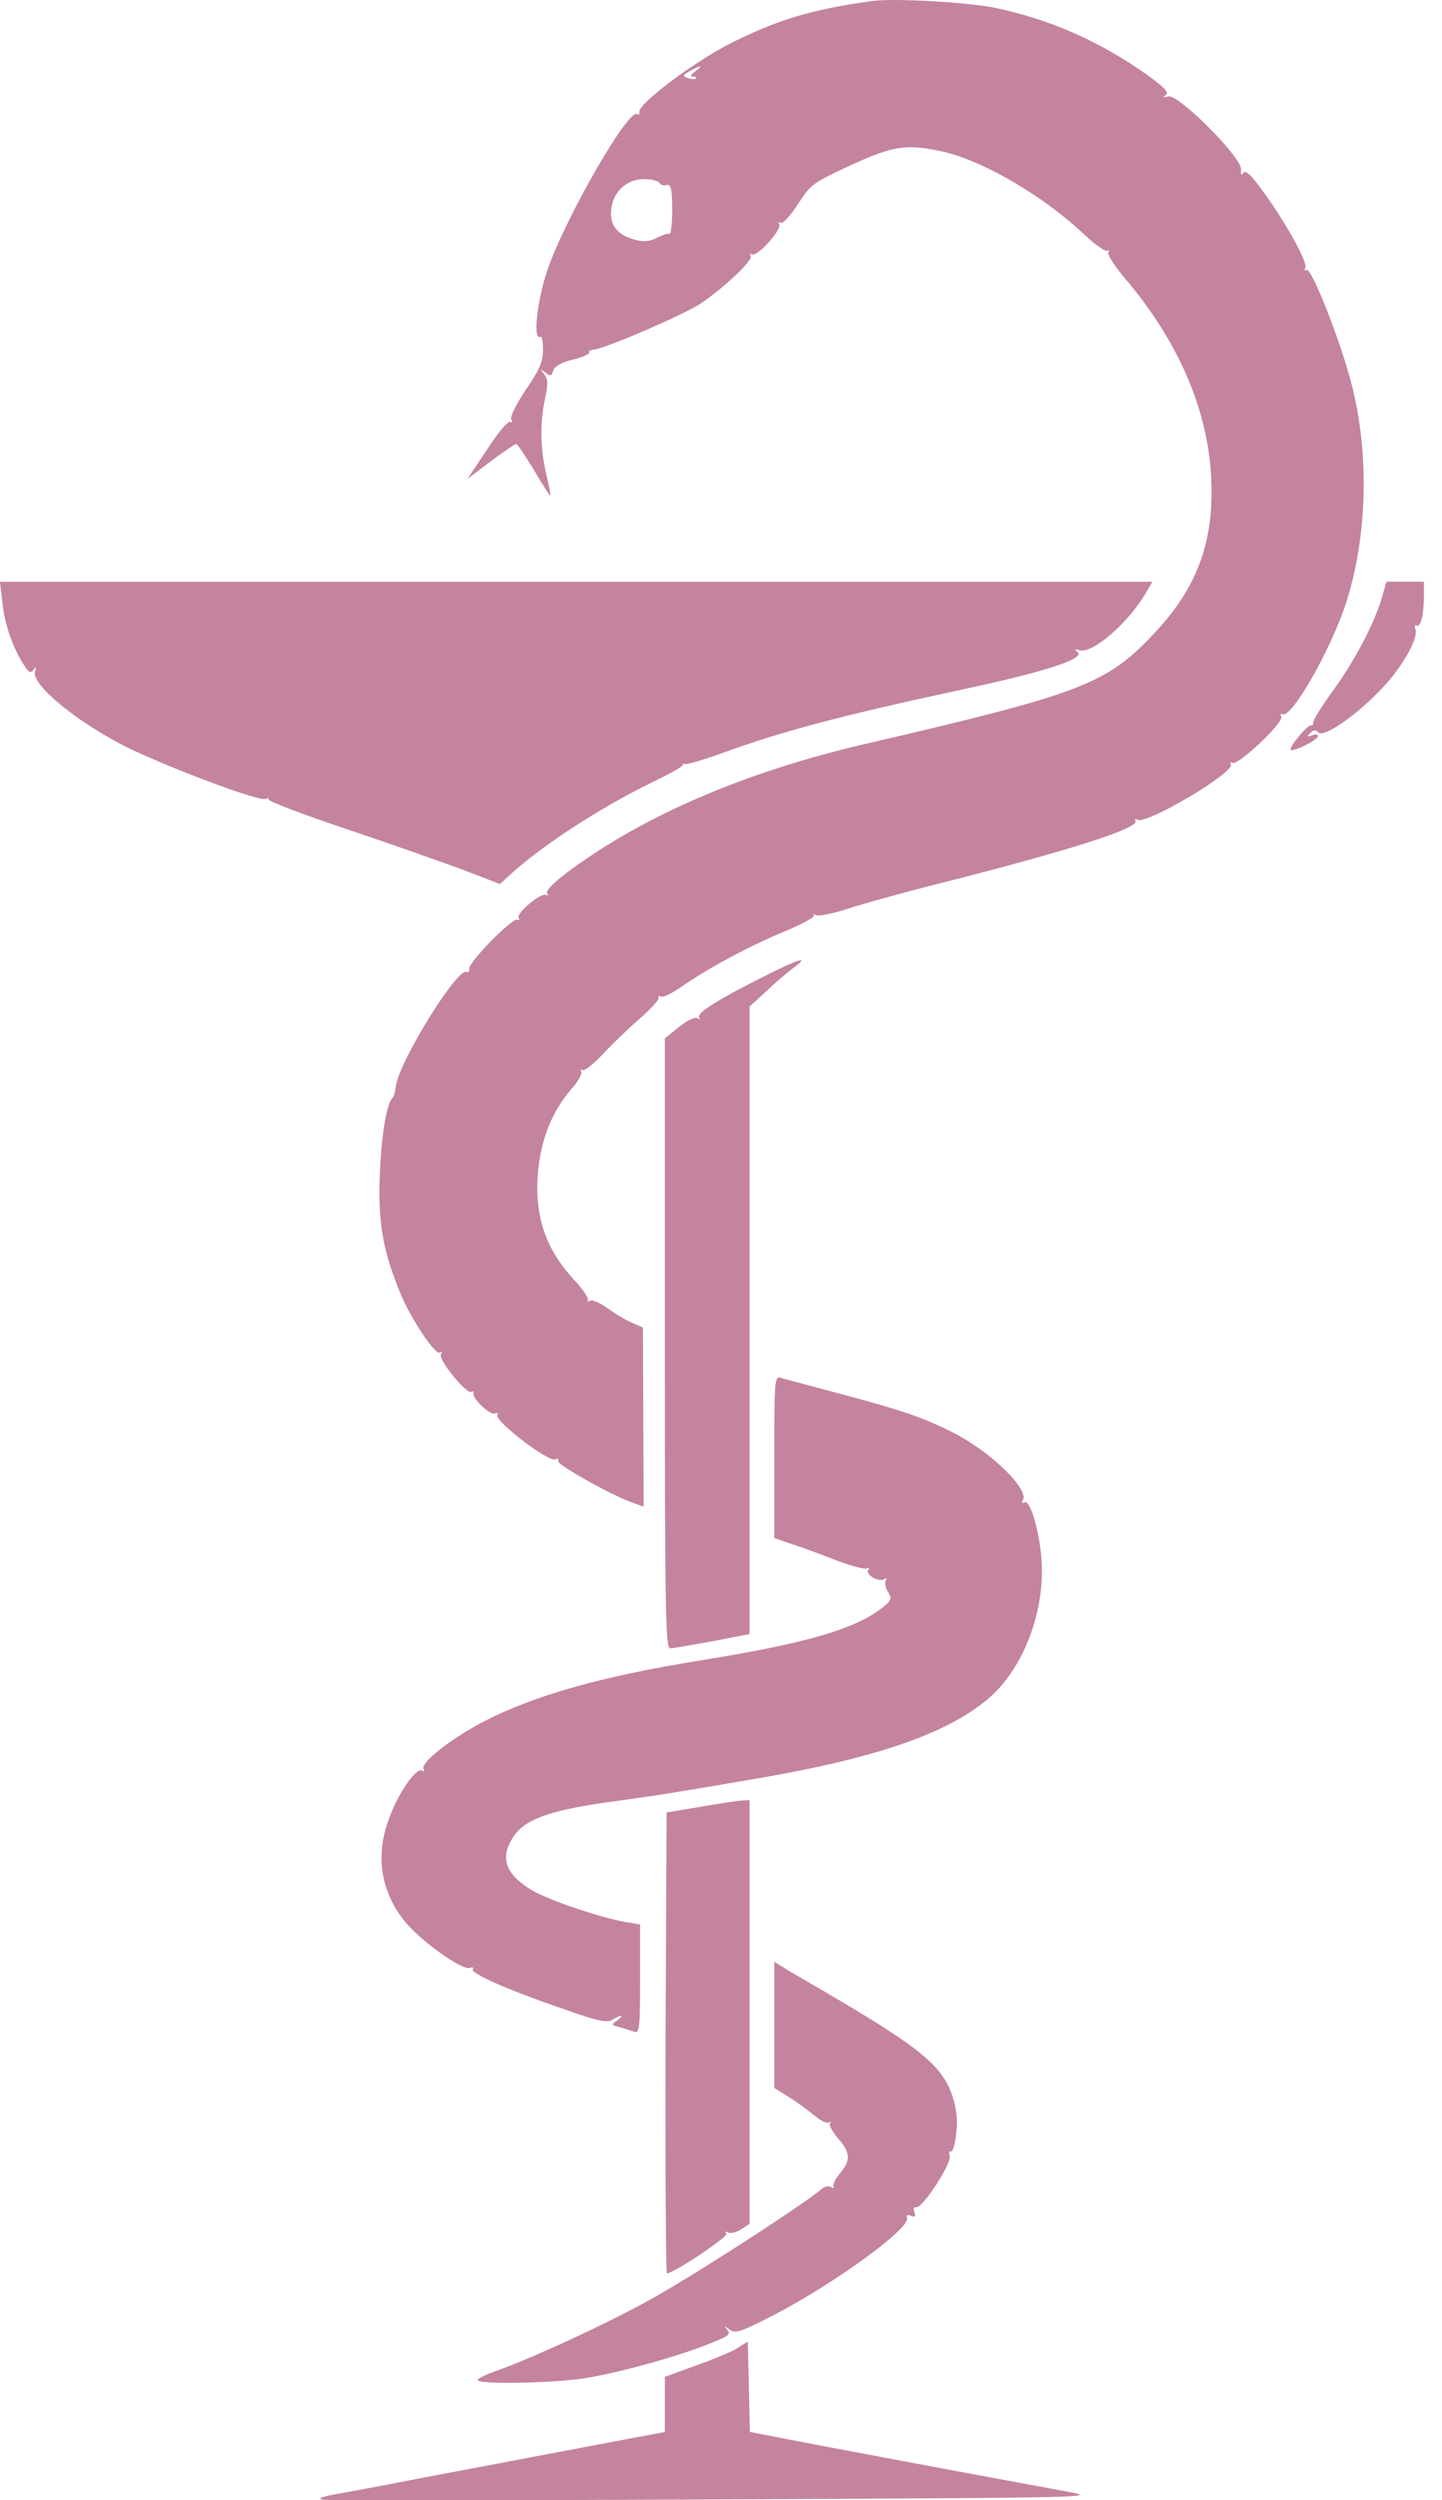
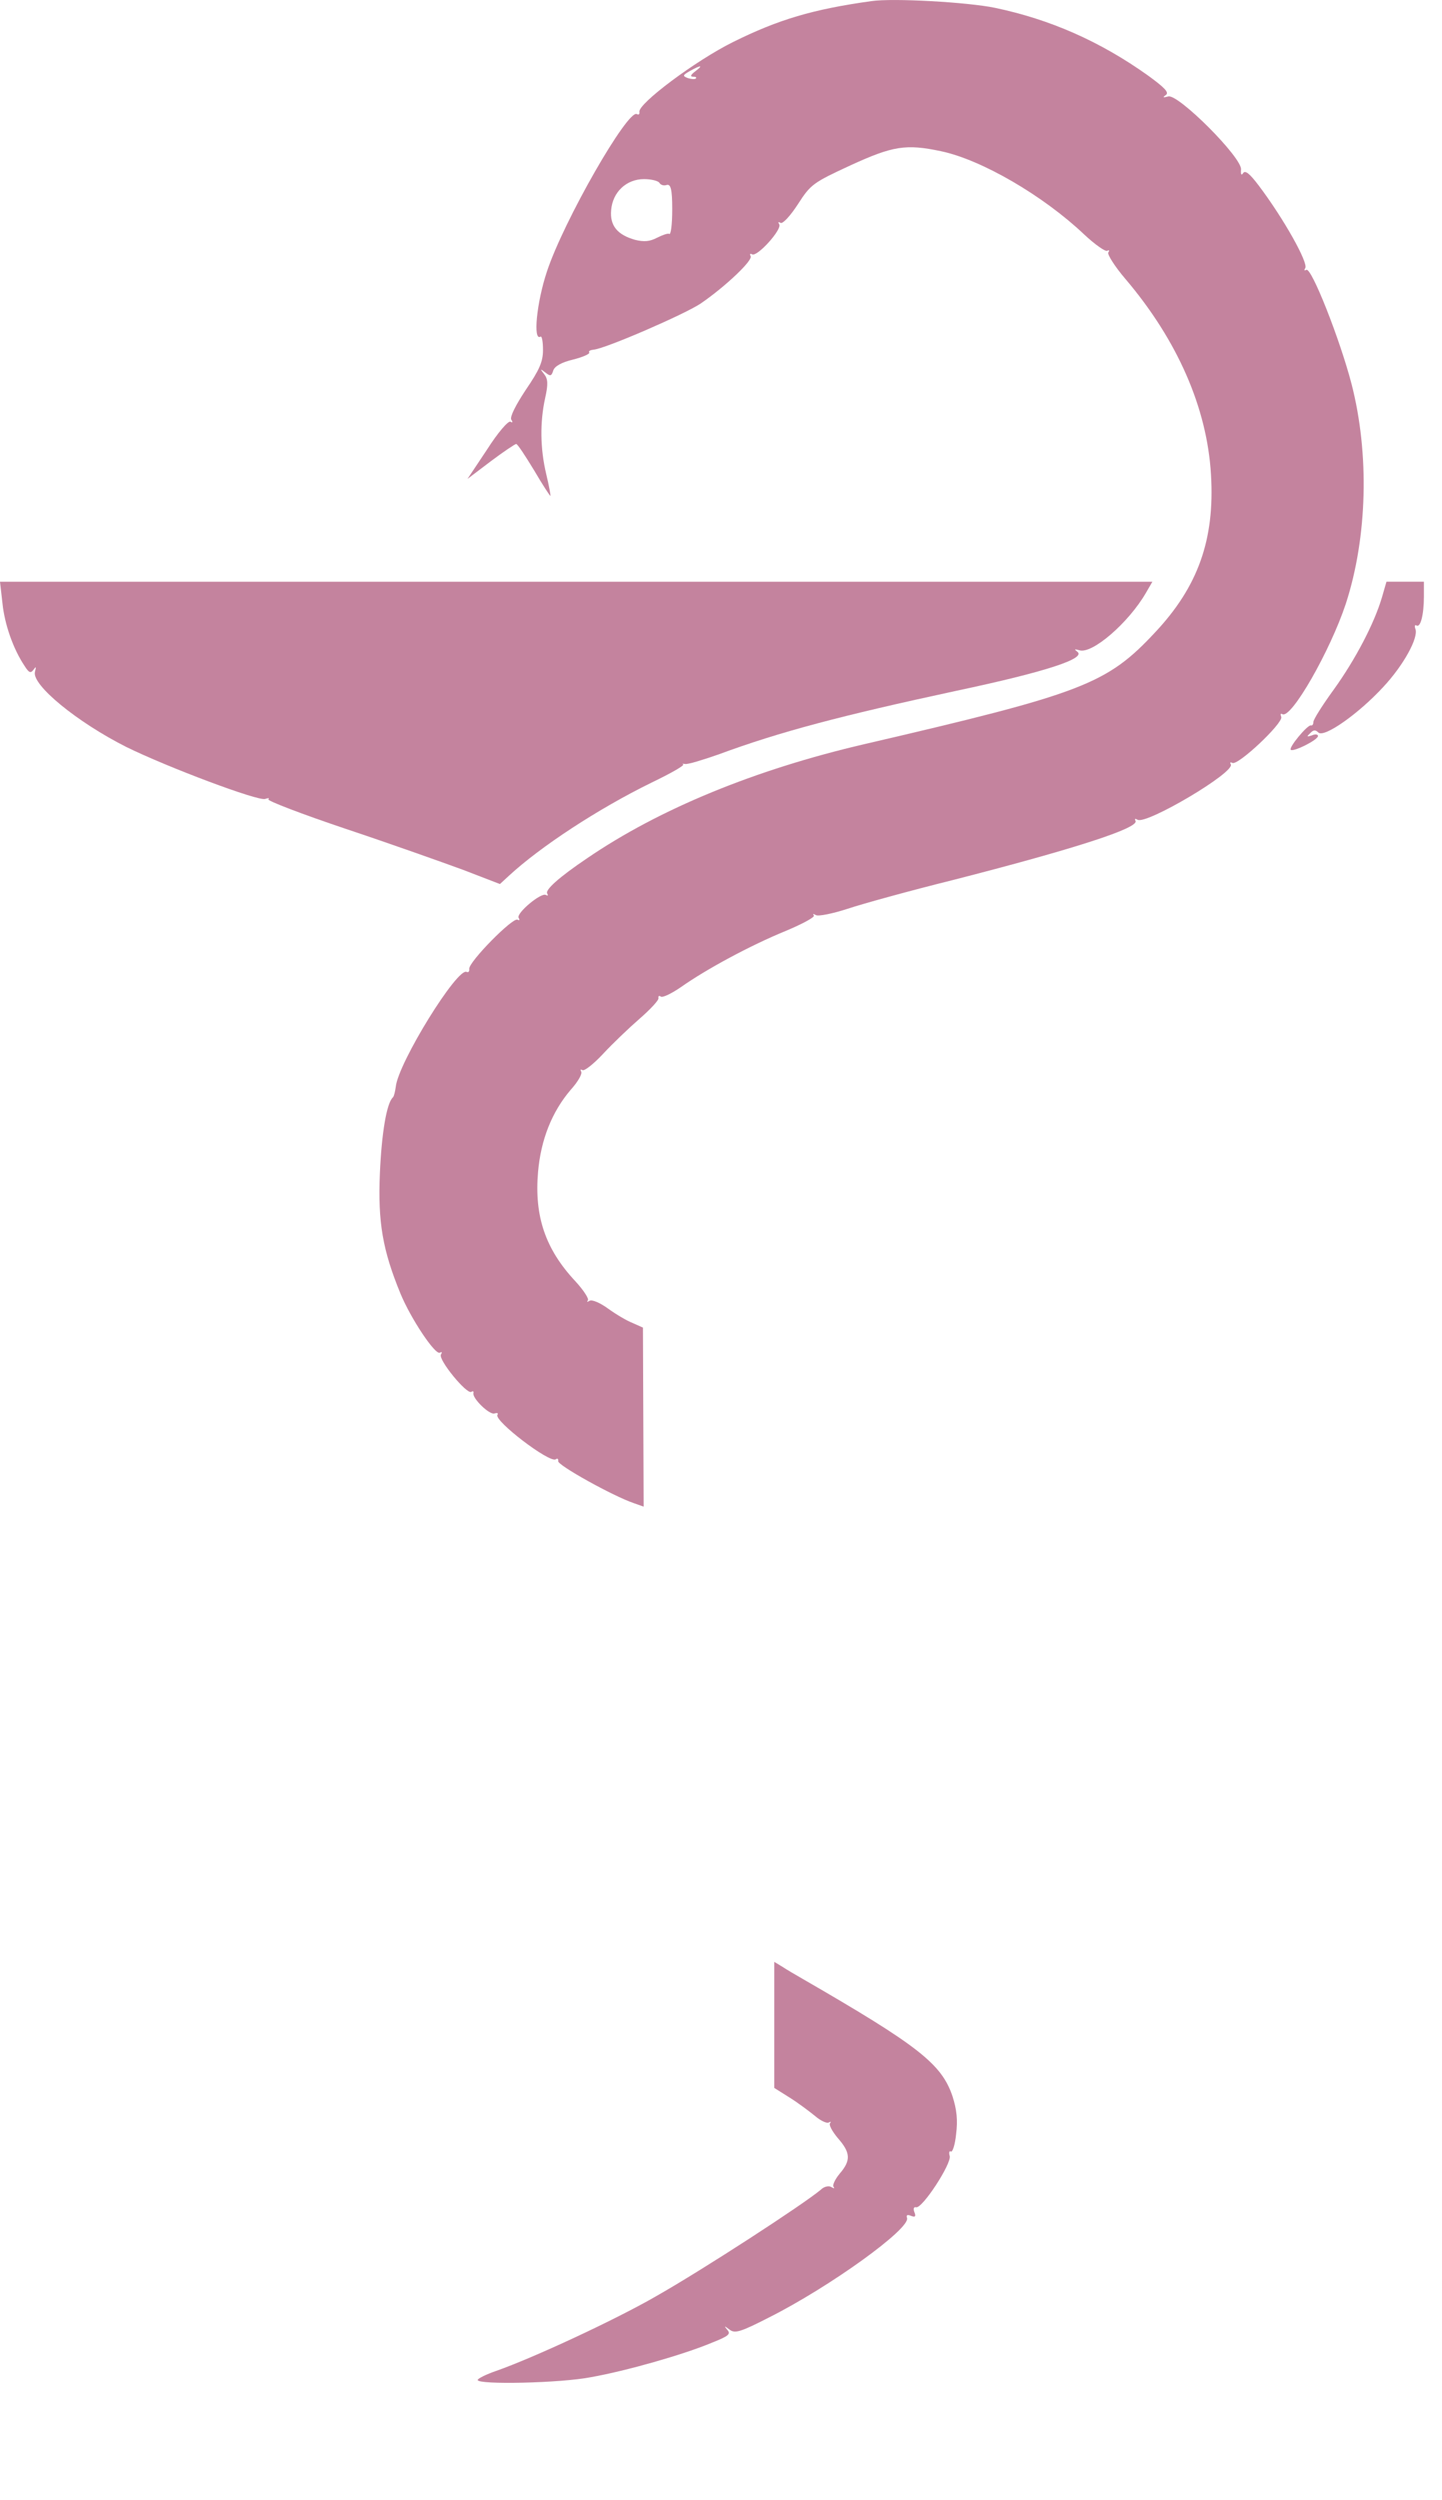
<svg xmlns="http://www.w3.org/2000/svg" width="45" height="78" viewBox="0 0 45 78" fill="none">
  <path d="M27.192 0.035C25.374 0.288 24.294 0.607 22.873 1.313C21.716 1.886 19.898 3.241 19.953 3.494C19.965 3.56 19.931 3.593 19.876 3.56C19.601 3.384 17.585 6.899 17.067 8.474C16.747 9.433 16.626 10.656 16.868 10.502C16.913 10.479 16.945 10.667 16.945 10.92C16.945 11.284 16.835 11.537 16.406 12.165C16.086 12.65 15.91 13.003 15.954 13.091C16.009 13.168 15.998 13.201 15.932 13.157C15.866 13.113 15.535 13.498 15.205 14.016L14.588 14.942L15.315 14.391C15.711 14.093 16.075 13.851 16.108 13.851C16.152 13.851 16.395 14.226 16.67 14.677C16.934 15.129 17.166 15.482 17.177 15.471C17.188 15.46 17.133 15.151 17.045 14.787C16.857 13.994 16.846 13.179 17.012 12.419C17.111 11.978 17.1 11.824 16.979 11.669C16.846 11.504 16.857 11.493 17.023 11.625C17.177 11.747 17.21 11.736 17.265 11.559C17.309 11.427 17.518 11.306 17.882 11.218C18.191 11.141 18.411 11.041 18.389 10.997C18.356 10.953 18.422 10.92 18.521 10.909C18.874 10.887 21.386 9.796 21.871 9.466C22.642 8.937 23.512 8.111 23.424 7.989C23.391 7.923 23.413 7.901 23.468 7.934C23.622 8.034 24.416 7.152 24.317 6.998C24.273 6.932 24.284 6.91 24.361 6.954C24.427 6.987 24.658 6.744 24.901 6.37C25.297 5.753 25.374 5.698 26.542 5.158C27.864 4.552 28.272 4.486 29.363 4.717C30.63 4.982 32.558 6.105 33.836 7.317C34.178 7.637 34.497 7.857 34.552 7.824C34.618 7.791 34.629 7.813 34.585 7.879C34.552 7.934 34.784 8.309 35.114 8.695C36.745 10.612 37.67 12.727 37.791 14.81C37.913 16.837 37.384 18.302 36.051 19.724C34.541 21.343 33.803 21.63 26.972 23.216C23.567 24.009 20.581 25.233 18.323 26.775C17.441 27.37 17.001 27.767 17.078 27.877C17.111 27.943 17.1 27.954 17.034 27.921C16.89 27.833 16.097 28.494 16.185 28.637C16.229 28.703 16.207 28.725 16.152 28.692C16.009 28.604 14.632 30.003 14.643 30.224C14.654 30.301 14.621 30.345 14.566 30.323C14.29 30.146 12.428 33.154 12.351 33.904C12.329 34.058 12.296 34.201 12.263 34.234C12.065 34.41 11.91 35.347 11.855 36.603C11.789 38.135 11.943 39.005 12.494 40.349C12.814 41.131 13.585 42.288 13.728 42.2C13.794 42.167 13.805 42.189 13.761 42.255C13.662 42.409 14.566 43.511 14.709 43.423C14.753 43.39 14.786 43.401 14.775 43.456C14.72 43.61 15.282 44.161 15.436 44.095C15.513 44.073 15.557 44.084 15.524 44.139C15.403 44.316 17.144 45.649 17.342 45.528C17.397 45.483 17.43 45.517 17.419 45.583C17.386 45.704 19.127 46.673 19.777 46.894L20.086 47.004L20.075 44.205L20.064 41.418L19.744 41.275C19.568 41.209 19.215 40.999 18.973 40.823C18.73 40.647 18.477 40.536 18.4 40.581C18.323 40.624 18.301 40.624 18.345 40.569C18.389 40.525 18.213 40.25 17.948 39.964C17.023 38.972 16.67 37.947 16.791 36.559C16.879 35.556 17.221 34.686 17.816 33.992C18.036 33.749 18.18 33.496 18.136 33.43C18.102 33.364 18.113 33.353 18.18 33.386C18.235 33.419 18.521 33.199 18.819 32.879C19.116 32.559 19.634 32.064 19.965 31.777C20.306 31.48 20.57 31.193 20.548 31.138C20.537 31.072 20.57 31.05 20.625 31.094C20.692 31.127 20.978 30.984 21.265 30.785C22.047 30.235 23.413 29.496 24.515 29.045C25.044 28.824 25.451 28.604 25.396 28.56C25.352 28.505 25.385 28.505 25.462 28.549C25.54 28.593 25.98 28.505 26.454 28.351C26.917 28.196 28.393 27.789 29.726 27.458C33.517 26.488 35.566 25.828 35.434 25.607C35.401 25.541 35.423 25.53 35.5 25.574C35.764 25.739 38.563 24.087 38.408 23.844C38.375 23.789 38.397 23.767 38.453 23.8C38.618 23.91 40.05 22.555 39.984 22.368C39.951 22.28 39.962 22.247 40.017 22.28C40.292 22.445 41.516 20.297 42 18.831C42.672 16.76 42.739 14.159 42.177 11.978C41.813 10.579 40.92 8.32 40.766 8.419C40.7 8.452 40.689 8.43 40.733 8.364C40.832 8.199 40.061 6.822 39.279 5.786C39.003 5.422 38.86 5.301 38.794 5.4C38.739 5.488 38.717 5.444 38.728 5.29C38.772 4.926 36.767 2.921 36.458 3.009C36.293 3.053 36.271 3.042 36.381 2.965C36.491 2.888 36.359 2.745 35.83 2.359C34.332 1.291 32.778 0.607 31.049 0.244C30.2 0.068 27.864 -0.065 27.192 0.035ZM21.694 2.227C21.551 2.337 21.529 2.392 21.628 2.392C21.705 2.392 21.749 2.414 21.716 2.447C21.683 2.481 21.573 2.469 21.463 2.436C21.298 2.37 21.298 2.348 21.529 2.216C21.882 2.018 21.959 2.029 21.694 2.227ZM20.581 5.709C20.625 5.775 20.714 5.797 20.791 5.775C20.934 5.72 20.978 5.907 20.978 6.524C20.978 7.02 20.934 7.35 20.879 7.295C20.846 7.273 20.681 7.328 20.504 7.417C20.273 7.538 20.097 7.549 19.821 7.483C19.27 7.328 19.028 7.042 19.072 6.557C19.116 5.995 19.546 5.588 20.097 5.588C20.328 5.588 20.548 5.643 20.581 5.709Z" fill="#C4839E" />
  <path d="M0.077 18.821C0.143 19.471 0.408 20.242 0.771 20.782C0.903 20.991 0.959 21.013 1.047 20.892C1.124 20.782 1.135 20.793 1.091 20.958C0.981 21.366 2.413 22.534 3.944 23.305C5.245 23.944 8.065 25.002 8.274 24.925C8.374 24.892 8.418 24.892 8.374 24.936C8.33 24.98 9.42 25.398 10.798 25.861C12.186 26.324 13.828 26.908 14.456 27.139L15.601 27.58L15.888 27.316C16.868 26.412 18.664 25.233 20.328 24.418C20.923 24.131 21.375 23.878 21.32 23.845C21.276 23.823 21.298 23.823 21.375 23.834C21.452 23.856 21.915 23.713 22.422 23.537C24.328 22.831 26.256 22.325 29.837 21.553C32.646 20.958 33.913 20.54 33.616 20.33C33.517 20.253 33.528 20.242 33.682 20.286C34.078 20.418 35.224 19.427 35.764 18.49L35.962 18.149H17.981H0L0.077 18.821Z" fill="#C4839E" />
  <path d="M43.124 18.643C42.882 19.459 42.298 20.572 41.626 21.508C41.273 21.993 40.987 22.445 40.987 22.522C40.987 22.599 40.953 22.643 40.909 22.632C40.81 22.599 40.204 23.326 40.281 23.392C40.358 23.469 41.13 23.084 41.13 22.962C41.13 22.907 41.042 22.896 40.943 22.941C40.777 22.996 40.766 22.985 40.887 22.874C40.987 22.764 41.053 22.764 41.141 22.852C41.317 23.029 42.397 22.268 43.168 21.431C43.796 20.759 44.27 19.9 44.171 19.624C44.138 19.536 44.149 19.481 44.204 19.514C44.325 19.591 44.435 19.194 44.435 18.61V18.148H43.851H43.267L43.124 18.643Z" fill="#C4839E" />
-   <path d="M23.942 30.411C22.355 31.204 21.694 31.623 21.826 31.755C21.87 31.81 21.837 31.81 21.771 31.766C21.683 31.722 21.441 31.832 21.187 32.041L20.747 32.394V41.913C20.747 50.232 20.769 51.422 20.912 51.422C21.044 51.422 22.234 51.212 23.149 51.025L23.391 50.981V41.186V31.402L23.92 30.918C24.206 30.642 24.592 30.323 24.768 30.19C25.275 29.816 24.978 29.893 23.942 30.411Z" fill="#C4839E" />
-   <path d="M24.162 45.462V47.985L24.746 48.183C25.055 48.282 25.683 48.514 26.123 48.69C26.564 48.855 26.983 48.965 27.049 48.932C27.126 48.888 27.137 48.91 27.093 48.977C27.005 49.131 27.424 49.373 27.6 49.263C27.677 49.219 27.688 49.23 27.644 49.307C27.6 49.373 27.633 49.538 27.71 49.66C27.831 49.869 27.82 49.924 27.578 50.122C26.729 50.817 25.176 51.268 21.815 51.808C18.808 52.293 16.681 52.888 15.105 53.703C14.081 54.232 13.1 55.003 13.221 55.191C13.255 55.268 13.232 55.279 13.166 55.235C12.99 55.136 12.428 55.94 12.153 56.7C11.701 57.868 11.877 59.003 12.627 59.939C13.133 60.556 14.422 61.482 14.665 61.394C14.742 61.361 14.786 61.383 14.753 61.438C14.676 61.559 15.833 62.077 17.541 62.661C18.653 63.057 18.94 63.113 19.105 63.013C19.392 62.837 19.513 62.848 19.259 63.035C19.072 63.168 19.072 63.179 19.336 63.245C19.502 63.289 19.7 63.355 19.799 63.388C19.953 63.443 19.975 63.267 19.975 61.746V60.039L19.513 59.961C18.752 59.829 17.144 59.289 16.615 58.981C15.8 58.496 15.601 58 15.976 57.372C16.328 56.777 17.067 56.491 19.039 56.215C20.57 56.006 21.099 55.918 23.611 55.488C27.28 54.86 29.484 54.111 30.784 53.042C31.908 52.128 32.613 50.321 32.503 48.668C32.437 47.743 32.139 46.751 31.963 46.872C31.886 46.905 31.875 46.883 31.919 46.806C32.128 46.475 30.949 45.319 29.781 44.713C28.834 44.228 28.129 43.986 26.035 43.435C25.22 43.214 24.46 43.016 24.36 42.983C24.173 42.928 24.162 43.093 24.162 45.462Z" fill="#C4839E" />
-   <path d="M21.849 56.369L20.802 56.545L20.769 63.729C20.758 67.685 20.78 70.924 20.813 70.924C21.022 70.924 22.719 69.789 22.664 69.69C22.62 69.613 22.642 69.602 22.719 69.646C22.785 69.69 22.972 69.646 23.116 69.558L23.391 69.381V62.771V56.16L23.149 56.171C23.005 56.182 22.421 56.27 21.849 56.369Z" fill="#C4839E" />
  <path d="M24.162 63.166V65.138L24.636 65.436C24.901 65.601 25.253 65.866 25.429 66.009C25.606 66.163 25.804 66.251 25.859 66.218C25.925 66.185 25.947 66.185 25.903 66.24C25.859 66.284 25.969 66.494 26.145 66.703C26.542 67.155 26.564 67.397 26.201 67.816C26.057 67.992 25.969 68.179 26.013 68.224C26.057 68.279 26.024 68.279 25.947 68.234C25.87 68.179 25.716 68.213 25.617 68.312C25.066 68.774 21.948 70.802 20.471 71.639C19.193 72.377 16.626 73.567 15.491 73.964C15.172 74.074 14.907 74.206 14.907 74.25C14.907 74.404 17.496 74.349 18.444 74.162C19.557 73.964 21.331 73.457 22.201 73.093C22.73 72.884 22.818 72.818 22.697 72.686C22.587 72.553 22.598 72.553 22.763 72.675C22.928 72.807 23.093 72.763 23.997 72.3C25.881 71.353 28.426 69.524 28.305 69.193C28.272 69.105 28.316 69.083 28.426 69.127C28.558 69.182 28.591 69.149 28.536 69.017C28.492 68.907 28.514 68.841 28.591 68.862C28.79 68.896 29.693 67.507 29.638 67.265C29.605 67.155 29.627 67.089 29.671 67.122C29.726 67.155 29.803 66.912 29.837 66.582C29.892 66.141 29.858 65.822 29.726 65.403C29.385 64.389 28.669 63.827 25.044 61.734C24.834 61.613 24.548 61.447 24.416 61.359L24.162 61.205V63.166Z" fill="#C4839E" />
-   <path d="M23.006 73.26C22.829 73.37 22.245 73.612 21.716 73.8L20.747 74.152V75.012V75.871L20.174 75.981C19.854 76.036 18.775 76.246 17.772 76.433C16.769 76.62 14.94 76.973 13.695 77.204C12.45 77.447 11.062 77.711 10.61 77.788C9.993 77.898 9.861 77.954 10.114 77.987C10.302 78.009 15.822 78.009 22.399 77.976C34.277 77.921 34.343 77.921 33.252 77.722C32.15 77.524 25.055 76.202 23.975 75.981L23.402 75.871L23.369 74.461L23.336 73.051L23.006 73.26Z" fill="#C4839E" />
</svg>